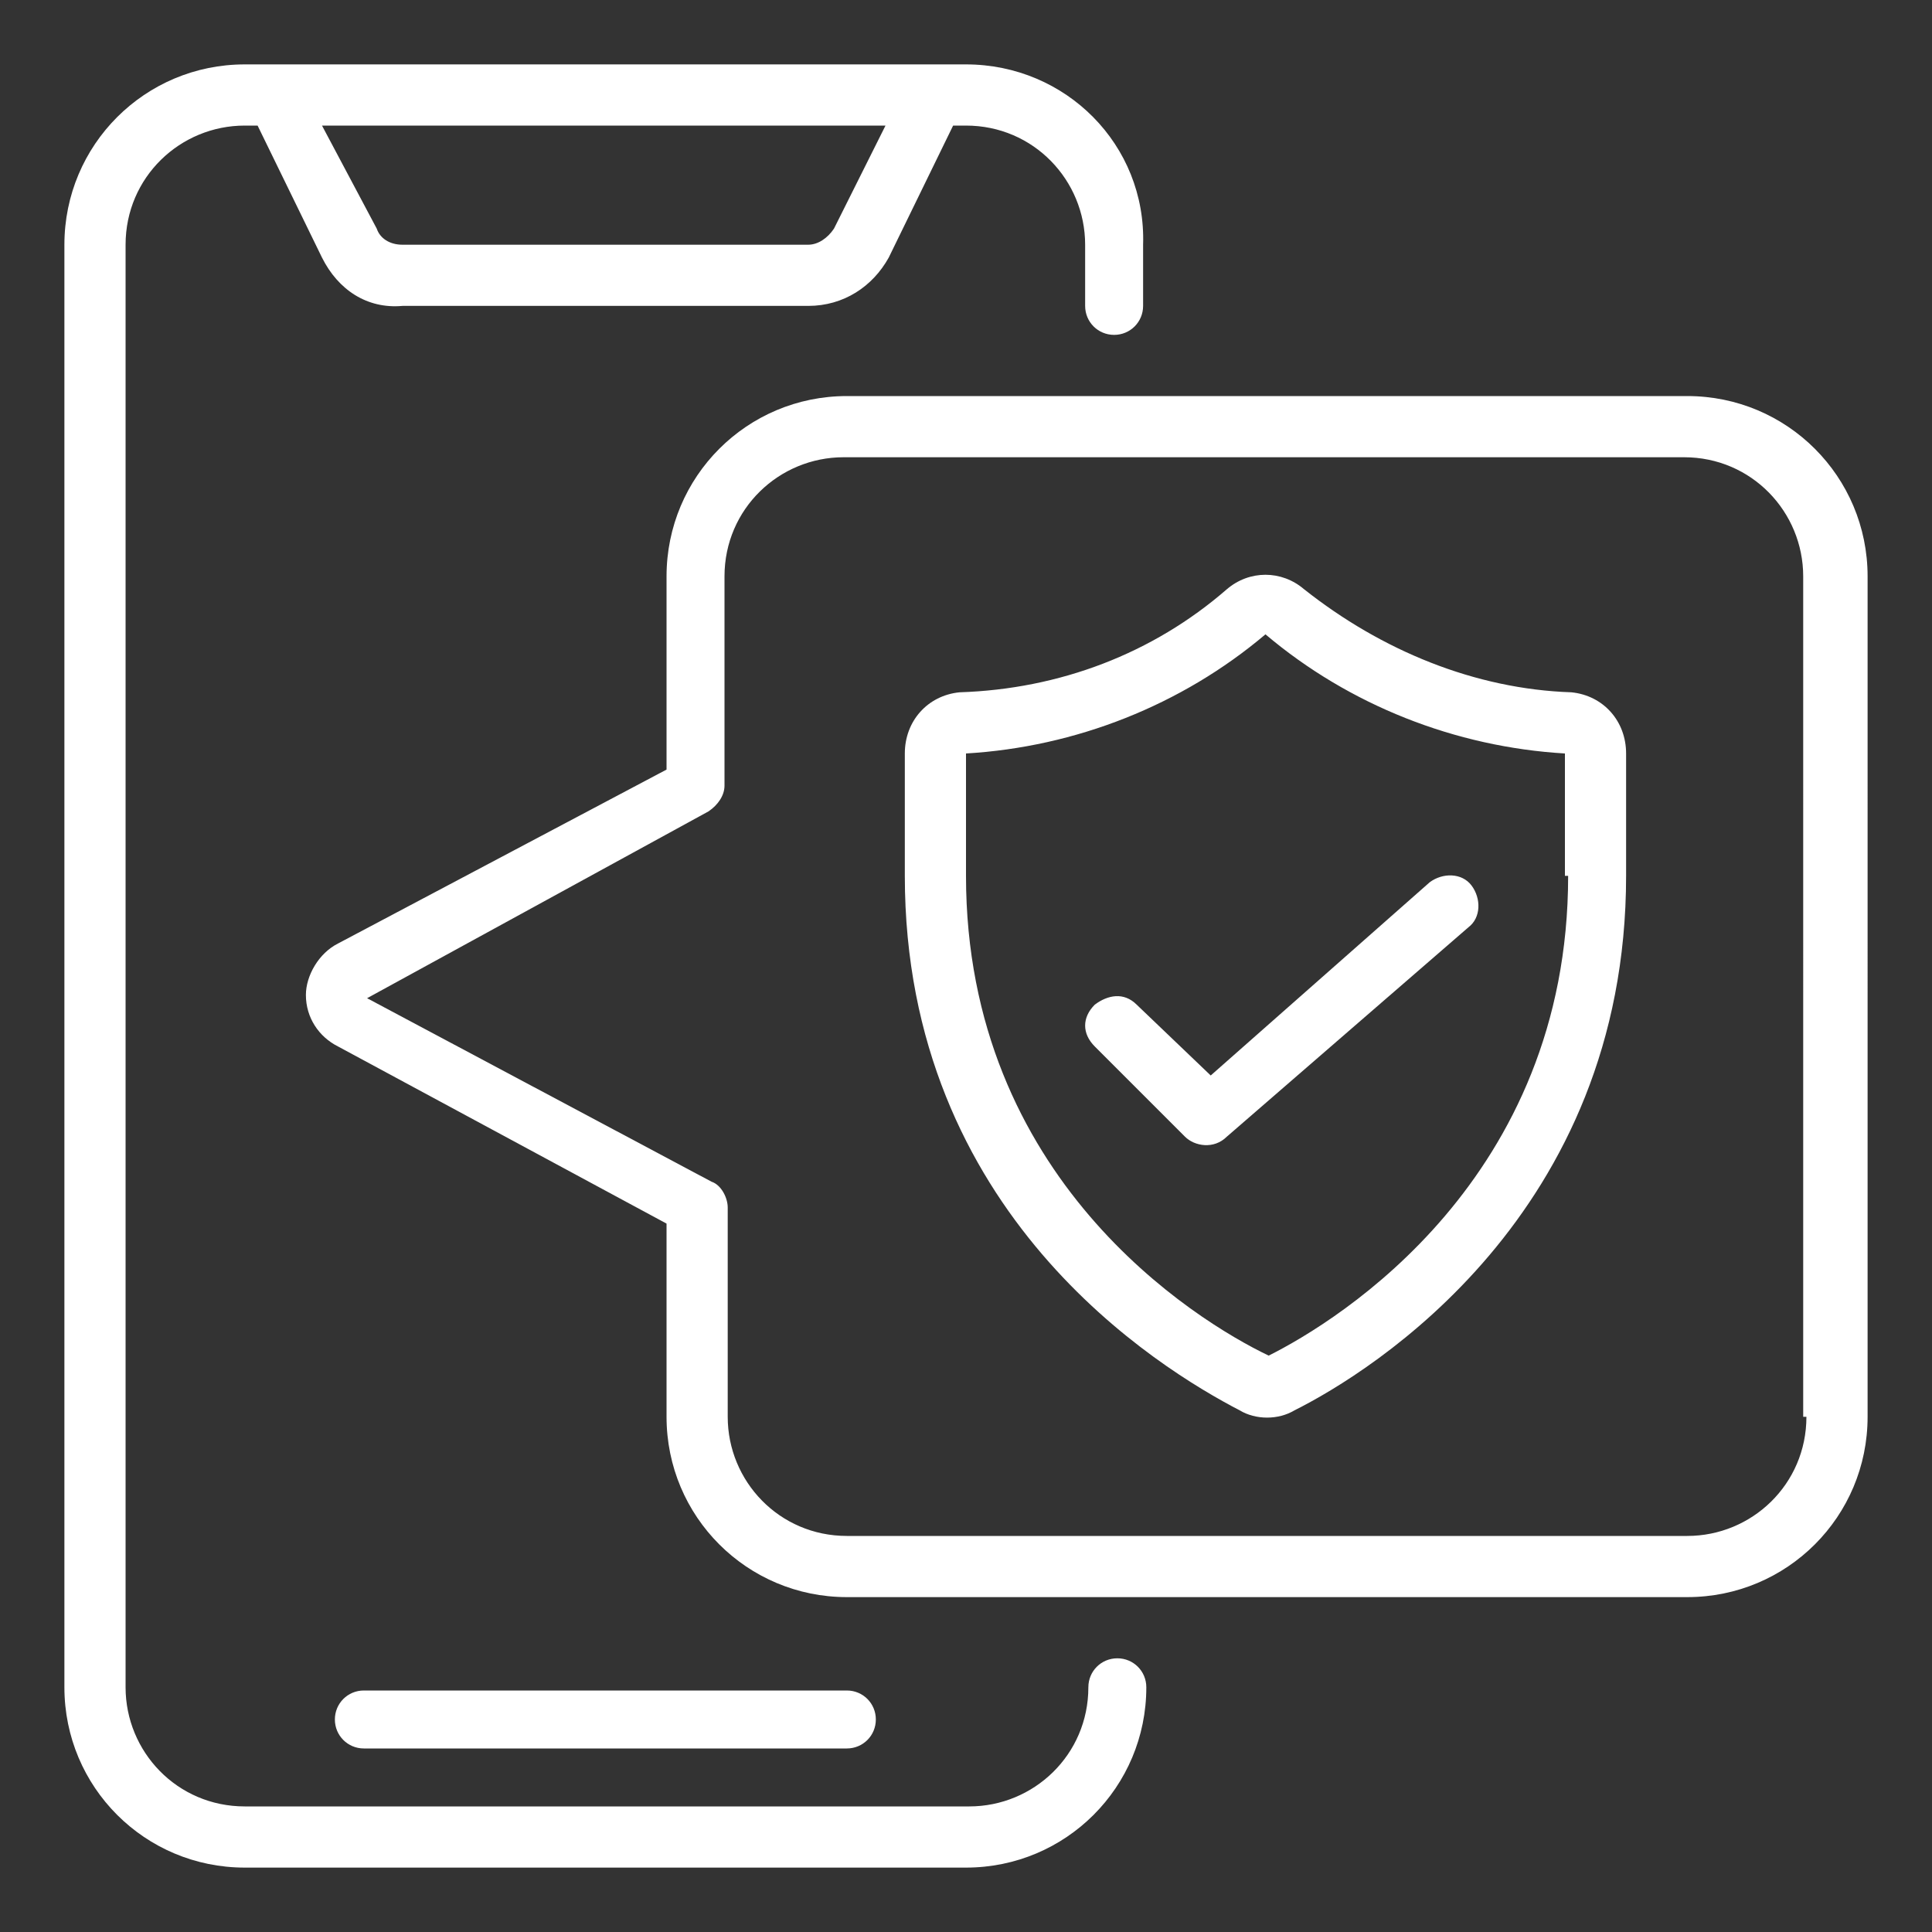
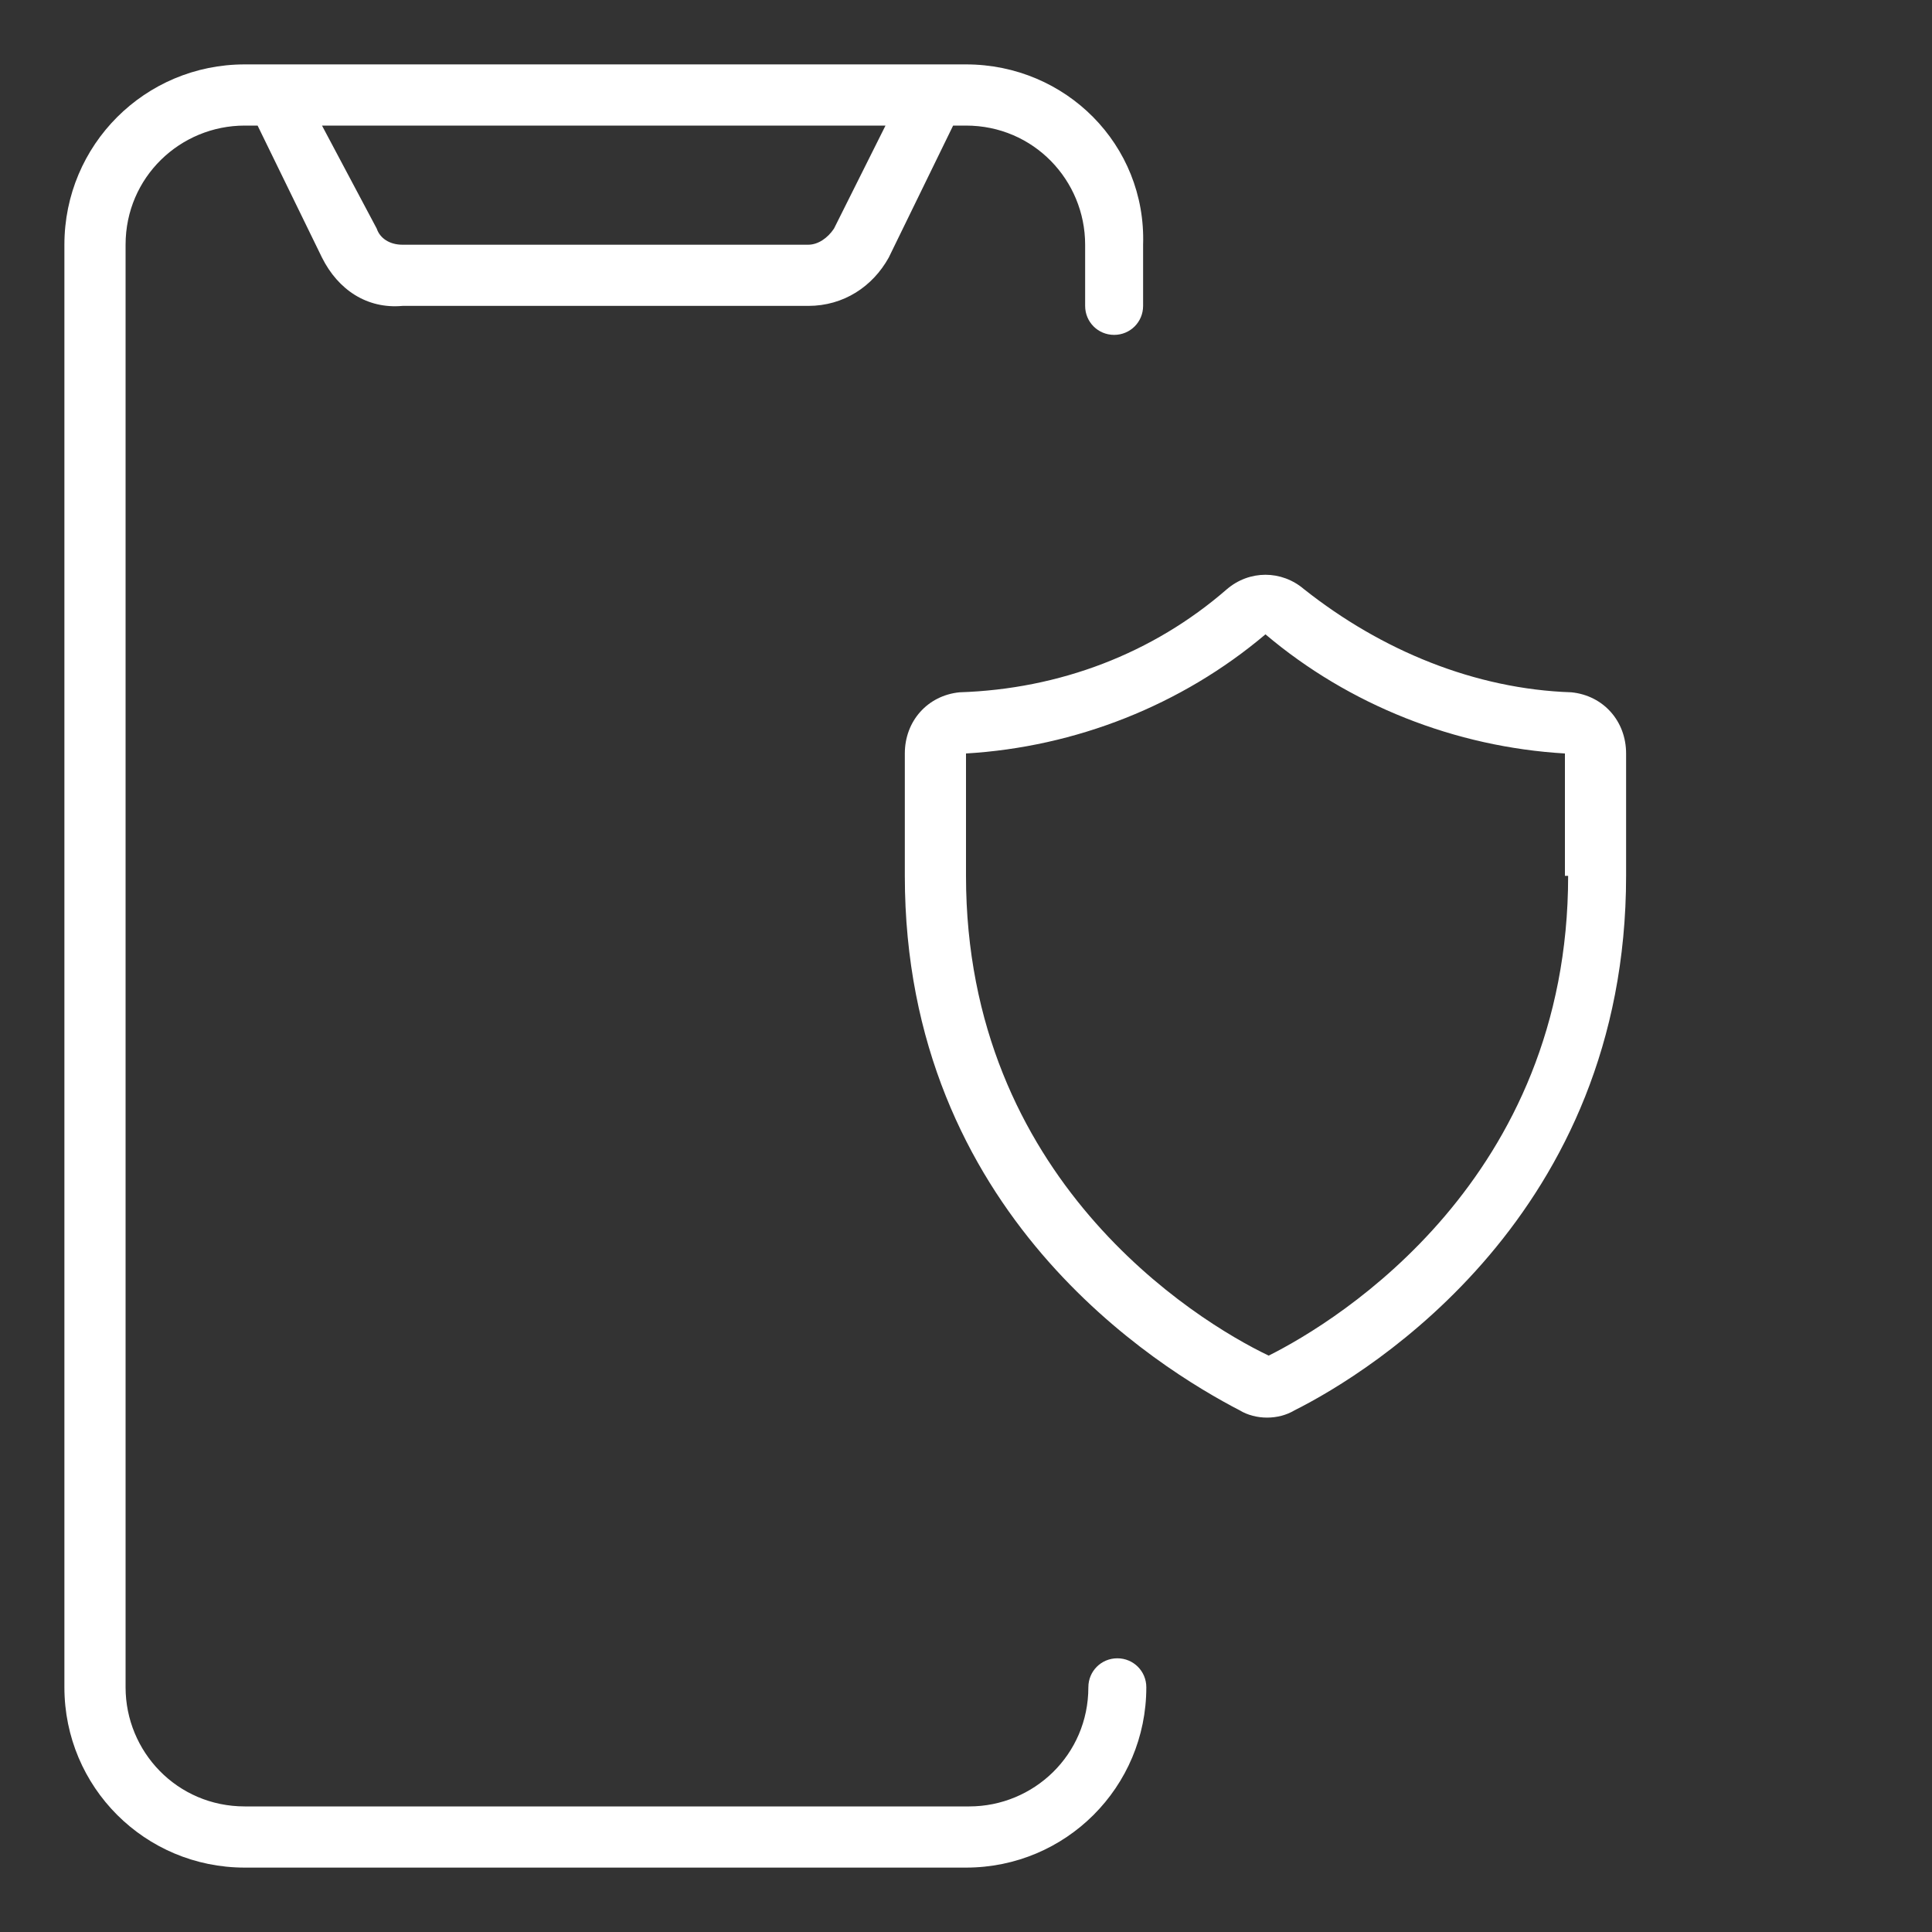
<svg xmlns="http://www.w3.org/2000/svg" version="1.1" id="Layer_1" x="0px" y="0px" viewBox="0 0 60 60" style="enable-background:new 0 0 60 60;" xml:space="preserve">
  <rect x="0" y="0" width="60" height="60" fill="#333333" stroke="none" />
  <style type="text/css">
	.st0{fill:#FFFFFF;}
</style>
  <g id="Page-1">
    <g id="_x30_48---Security">
      <path id="Shape" class="st0" d="M7.6,58H30c3.1,0,5.6-2.5,5.6-5.6c0-0.5-0.4-0.9-0.9-0.9s-0.9,0.4-0.9,0.9c0,2.1-1.7,3.7-3.7,3.7    H7.6c-2.1,0-3.7-1.7-3.7-3.7V7.6c0-2.1,1.7-3.7,3.7-3.7H8l2,4.1c0.5,1,1.4,1.6,2.5,1.5h12.6c1.1,0,2-0.6,2.5-1.5l2-4.1H30    c2.1,0,3.7,1.7,3.7,3.7v1.9c0,0.5,0.4,0.9,0.9,0.9s0.9-0.4,0.9-0.9V7.6C35.6,4.5,33.1,2,30,2H7.6C4.5,2,2,4.5,2,7.6v44.8    C2,55.5,4.5,58,7.6,58z M25.9,7.1c-0.2,0.3-0.5,0.5-0.8,0.5H12.5c-0.4,0-0.7-0.2-0.8-0.5L10,3.9h17.5L25.9,7.1z" />
-       <path id="Shape_00000149365526469949375140000005873708125891257763_" class="st0" d="M26.3,54.3c0.5,0,0.9-0.4,0.9-0.9    s-0.4-0.9-0.9-0.9H11.3c-0.5,0-0.9,0.4-0.9,0.9s0.4,0.9,0.9,0.9H26.3z" />
-       <path id="Shape_00000029044253268034538030000005271923237862346395_" class="st0" d="M52.4,12.3H26.3c-3.1,0-5.6,2.5-5.6,5.6v6    l-10.2,5.4c-0.6,0.3-1,1-1,1.6c0,0.7,0.4,1.3,1,1.6L20.7,38v6c0,3.1,2.5,5.6,5.6,5.6h26.1c3.1,0,5.6-2.5,5.6-5.6V17.9    C58,14.8,55.5,12.3,52.4,12.3z M56.1,44c0,2.1-1.7,3.7-3.7,3.7H26.3c-2.1,0-3.7-1.7-3.7-3.7v-6.5c0-0.3-0.2-0.7-0.5-0.8l-10.7-5.7    L22,25.2c0.3-0.2,0.5-0.5,0.5-0.8v-6.5c0-2.1,1.7-3.7,3.7-3.7h26.1c2.1,0,3.7,1.7,3.7,3.7V44z" />
      <path id="Shape_00000121260512642455173460000012028459064003296959_" class="st0" d="M48.8,21.5c-3-0.1-5.9-1.3-8.3-3.2    c-0.7-0.6-1.7-0.6-2.4,0c-2.3,2-5.2,3.1-8.3,3.2c-1,0.1-1.7,0.9-1.7,1.9v3.8c0,10.5,7.9,15.3,10.4,16.6c0.5,0.3,1.2,0.3,1.7,0    c2.4-1.2,10.3-6.1,10.3-16.6v-3.8C50.5,22.4,49.8,21.6,48.8,21.5L48.8,21.5z M48.7,27.2c0,9.4-7.1,13.8-9.3,14.9    C37.1,41,30,36.6,30,27.2l0-3.8c3.4-0.2,6.7-1.5,9.3-3.7h0h0c2.6,2.2,5.9,3.5,9.3,3.7V27.2z" />
-       <path id="Shape_00000132792661294307996080000013195812494938167981_" class="st0" d="M35.3,31.2c-0.4-0.4-0.9-0.3-1.3,0    c-0.4,0.4-0.4,0.9,0,1.3l2.8,2.8c0.3,0.3,0.9,0.4,1.3,0l7.5-6.5c0.4-0.3,0.4-0.9,0.1-1.3c-0.3-0.4-0.9-0.4-1.3-0.1l-6.8,6    L35.3,31.2z" />
    </g>
  </g>
</svg>